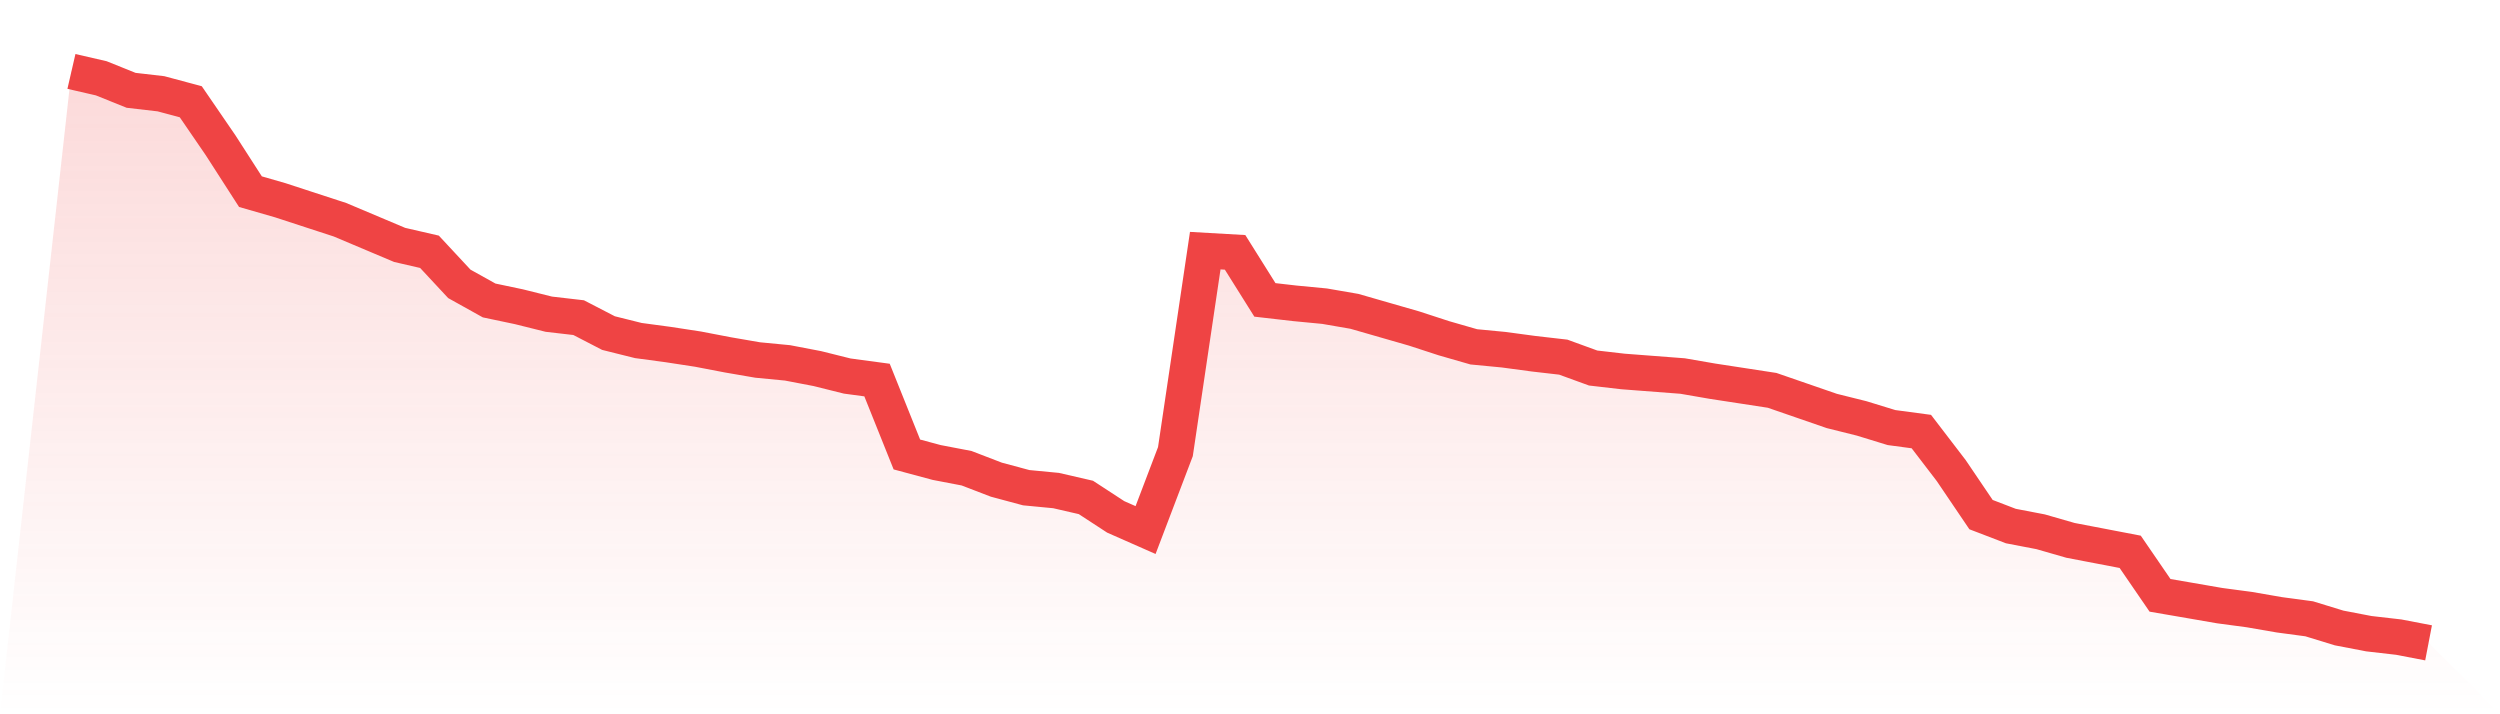
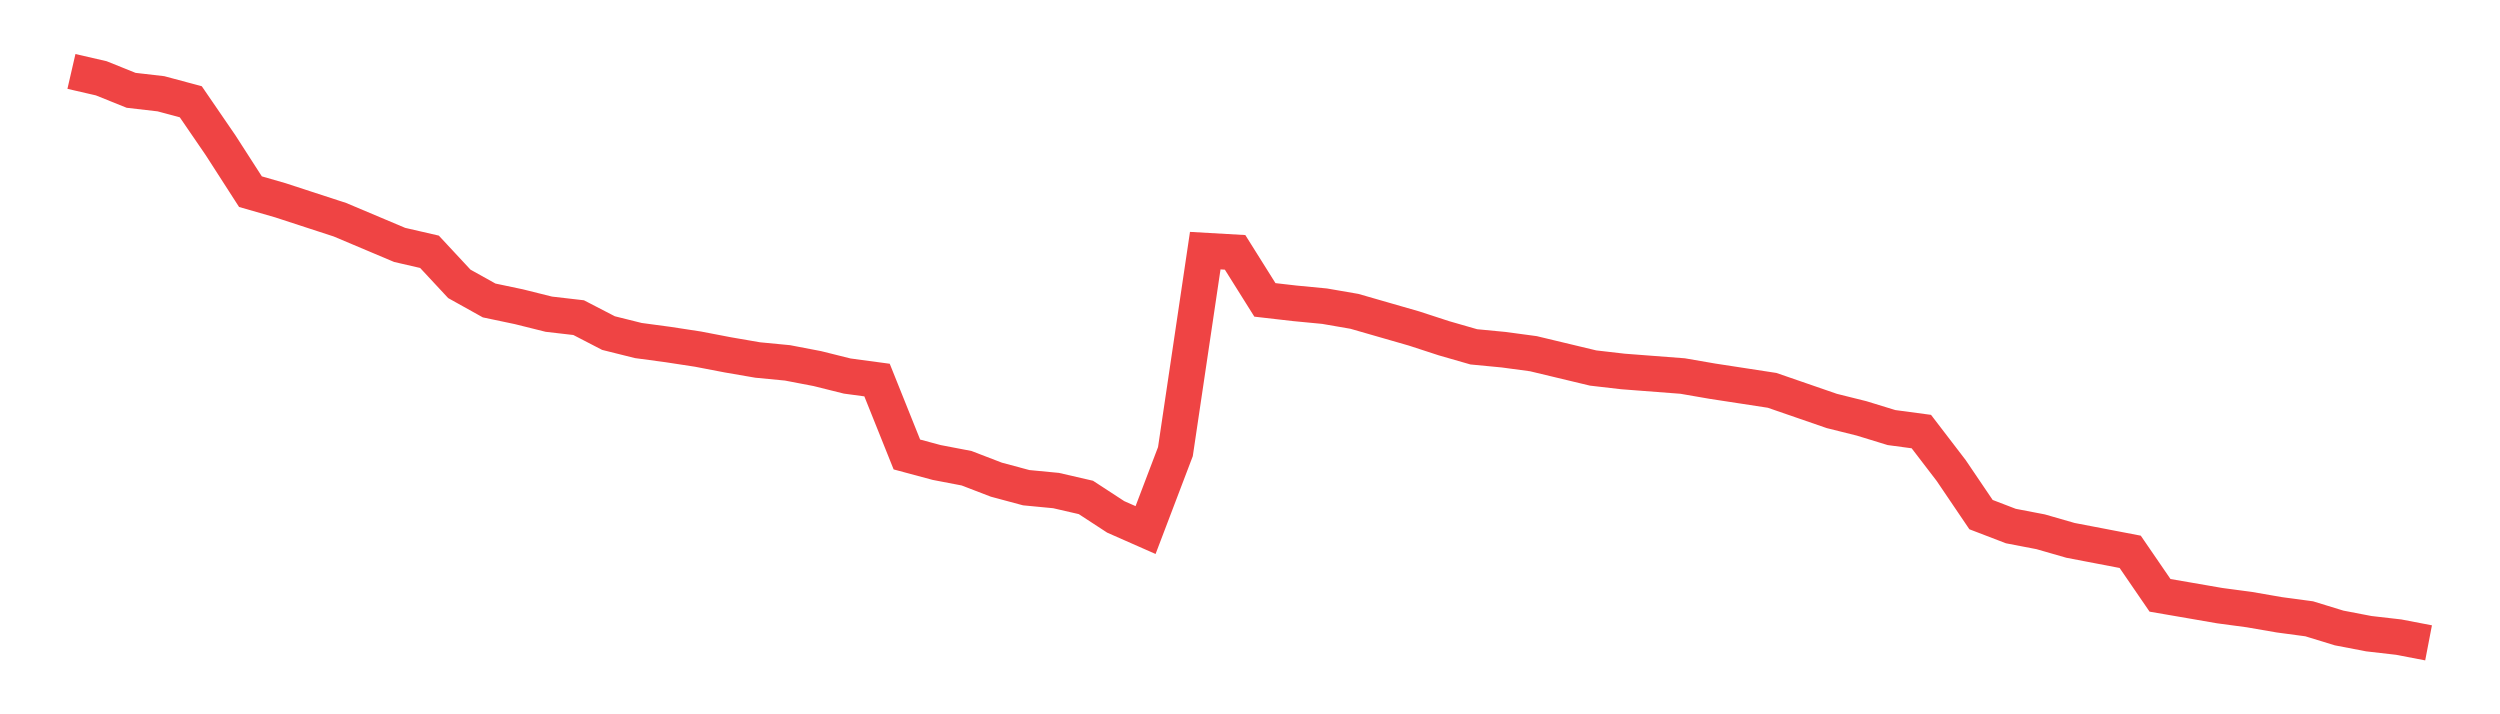
<svg xmlns="http://www.w3.org/2000/svg" viewBox="0 0 140 40">
  <defs>
    <linearGradient id="gradient" x1="0" x2="0" y1="0" y2="1">
      <stop offset="0%" stop-color="#ef4444" stop-opacity="0.2" />
      <stop offset="100%" stop-color="#ef4444" stop-opacity="0" />
    </linearGradient>
  </defs>
-   <path d="M4,4 L4,4 L5.671,4.385 L7.342,5.058 L9.013,5.251 L10.684,5.699 L12.354,8.136 L14.025,10.733 L15.696,11.214 L17.367,11.76 L19.038,12.305 L20.709,13.01 L22.38,13.715 L24.051,14.1 L25.722,15.896 L27.392,16.826 L29.063,17.178 L30.734,17.595 L32.405,17.788 L34.076,18.653 L35.747,19.07 L37.418,19.295 L39.089,19.551 L40.759,19.872 L42.43,20.16 L44.101,20.321 L45.772,20.641 L47.443,21.058 L49.114,21.283 L50.785,25.451 L52.456,25.9 L54.127,26.22 L55.797,26.862 L57.468,27.311 L59.139,27.471 L60.81,27.856 L62.481,28.946 L64.152,29.683 L65.823,25.291 L67.494,14.036 L69.165,14.132 L70.835,16.794 L72.506,16.986 L74.177,17.146 L75.848,17.435 L77.519,17.916 L79.19,18.397 L80.861,18.942 L82.532,19.423 L84.203,19.583 L85.873,19.808 L87.544,20 L89.215,20.609 L90.886,20.802 L92.557,20.93 L94.228,21.058 L95.899,21.347 L97.57,21.603 L99.24,21.86 L100.911,22.437 L102.582,23.014 L104.253,23.431 L105.924,23.944 L107.595,24.168 L109.266,26.349 L110.937,28.818 L112.608,29.459 L114.278,29.78 L115.949,30.261 L117.62,30.581 L119.291,30.902 L120.962,33.339 L122.633,33.627 L124.304,33.916 L125.975,34.14 L127.646,34.429 L129.316,34.653 L130.987,35.166 L132.658,35.487 L134.329,35.679 L136,36 L140,40 L0,40 z" fill="url(#gradient)" />
-   <path d="M4,4 L4,4 L5.671,4.385 L7.342,5.058 L9.013,5.251 L10.684,5.699 L12.354,8.136 L14.025,10.733 L15.696,11.214 L17.367,11.76 L19.038,12.305 L20.709,13.01 L22.38,13.715 L24.051,14.1 L25.722,15.896 L27.392,16.826 L29.063,17.178 L30.734,17.595 L32.405,17.788 L34.076,18.653 L35.747,19.07 L37.418,19.295 L39.089,19.551 L40.759,19.872 L42.43,20.16 L44.101,20.321 L45.772,20.641 L47.443,21.058 L49.114,21.283 L50.785,25.451 L52.456,25.9 L54.127,26.22 L55.797,26.862 L57.468,27.311 L59.139,27.471 L60.81,27.856 L62.481,28.946 L64.152,29.683 L65.823,25.291 L67.494,14.036 L69.165,14.132 L70.835,16.794 L72.506,16.986 L74.177,17.146 L75.848,17.435 L77.519,17.916 L79.19,18.397 L80.861,18.942 L82.532,19.423 L84.203,19.583 L85.873,19.808 L87.544,20 L89.215,20.609 L90.886,20.802 L92.557,20.93 L94.228,21.058 L95.899,21.347 L97.57,21.603 L99.24,21.86 L100.911,22.437 L102.582,23.014 L104.253,23.431 L105.924,23.944 L107.595,24.168 L109.266,26.349 L110.937,28.818 L112.608,29.459 L114.278,29.78 L115.949,30.261 L117.62,30.581 L119.291,30.902 L120.962,33.339 L122.633,33.627 L124.304,33.916 L125.975,34.14 L127.646,34.429 L129.316,34.653 L130.987,35.166 L132.658,35.487 L134.329,35.679 L136,36" fill="none" stroke="#ef4444" stroke-width="2" />
+   <path d="M4,4 L4,4 L5.671,4.385 L7.342,5.058 L9.013,5.251 L10.684,5.699 L12.354,8.136 L14.025,10.733 L15.696,11.214 L17.367,11.76 L19.038,12.305 L20.709,13.01 L22.38,13.715 L24.051,14.1 L25.722,15.896 L27.392,16.826 L29.063,17.178 L30.734,17.595 L32.405,17.788 L34.076,18.653 L35.747,19.07 L37.418,19.295 L39.089,19.551 L40.759,19.872 L42.43,20.16 L44.101,20.321 L45.772,20.641 L47.443,21.058 L49.114,21.283 L50.785,25.451 L52.456,25.9 L54.127,26.22 L55.797,26.862 L57.468,27.311 L59.139,27.471 L60.81,27.856 L62.481,28.946 L64.152,29.683 L65.823,25.291 L67.494,14.036 L69.165,14.132 L70.835,16.794 L72.506,16.986 L74.177,17.146 L75.848,17.435 L77.519,17.916 L79.19,18.397 L80.861,18.942 L82.532,19.423 L84.203,19.583 L85.873,19.808 L89.215,20.609 L90.886,20.802 L92.557,20.93 L94.228,21.058 L95.899,21.347 L97.57,21.603 L99.24,21.86 L100.911,22.437 L102.582,23.014 L104.253,23.431 L105.924,23.944 L107.595,24.168 L109.266,26.349 L110.937,28.818 L112.608,29.459 L114.278,29.78 L115.949,30.261 L117.62,30.581 L119.291,30.902 L120.962,33.339 L122.633,33.627 L124.304,33.916 L125.975,34.14 L127.646,34.429 L129.316,34.653 L130.987,35.166 L132.658,35.487 L134.329,35.679 L136,36" fill="none" stroke="#ef4444" stroke-width="2" />
</svg>